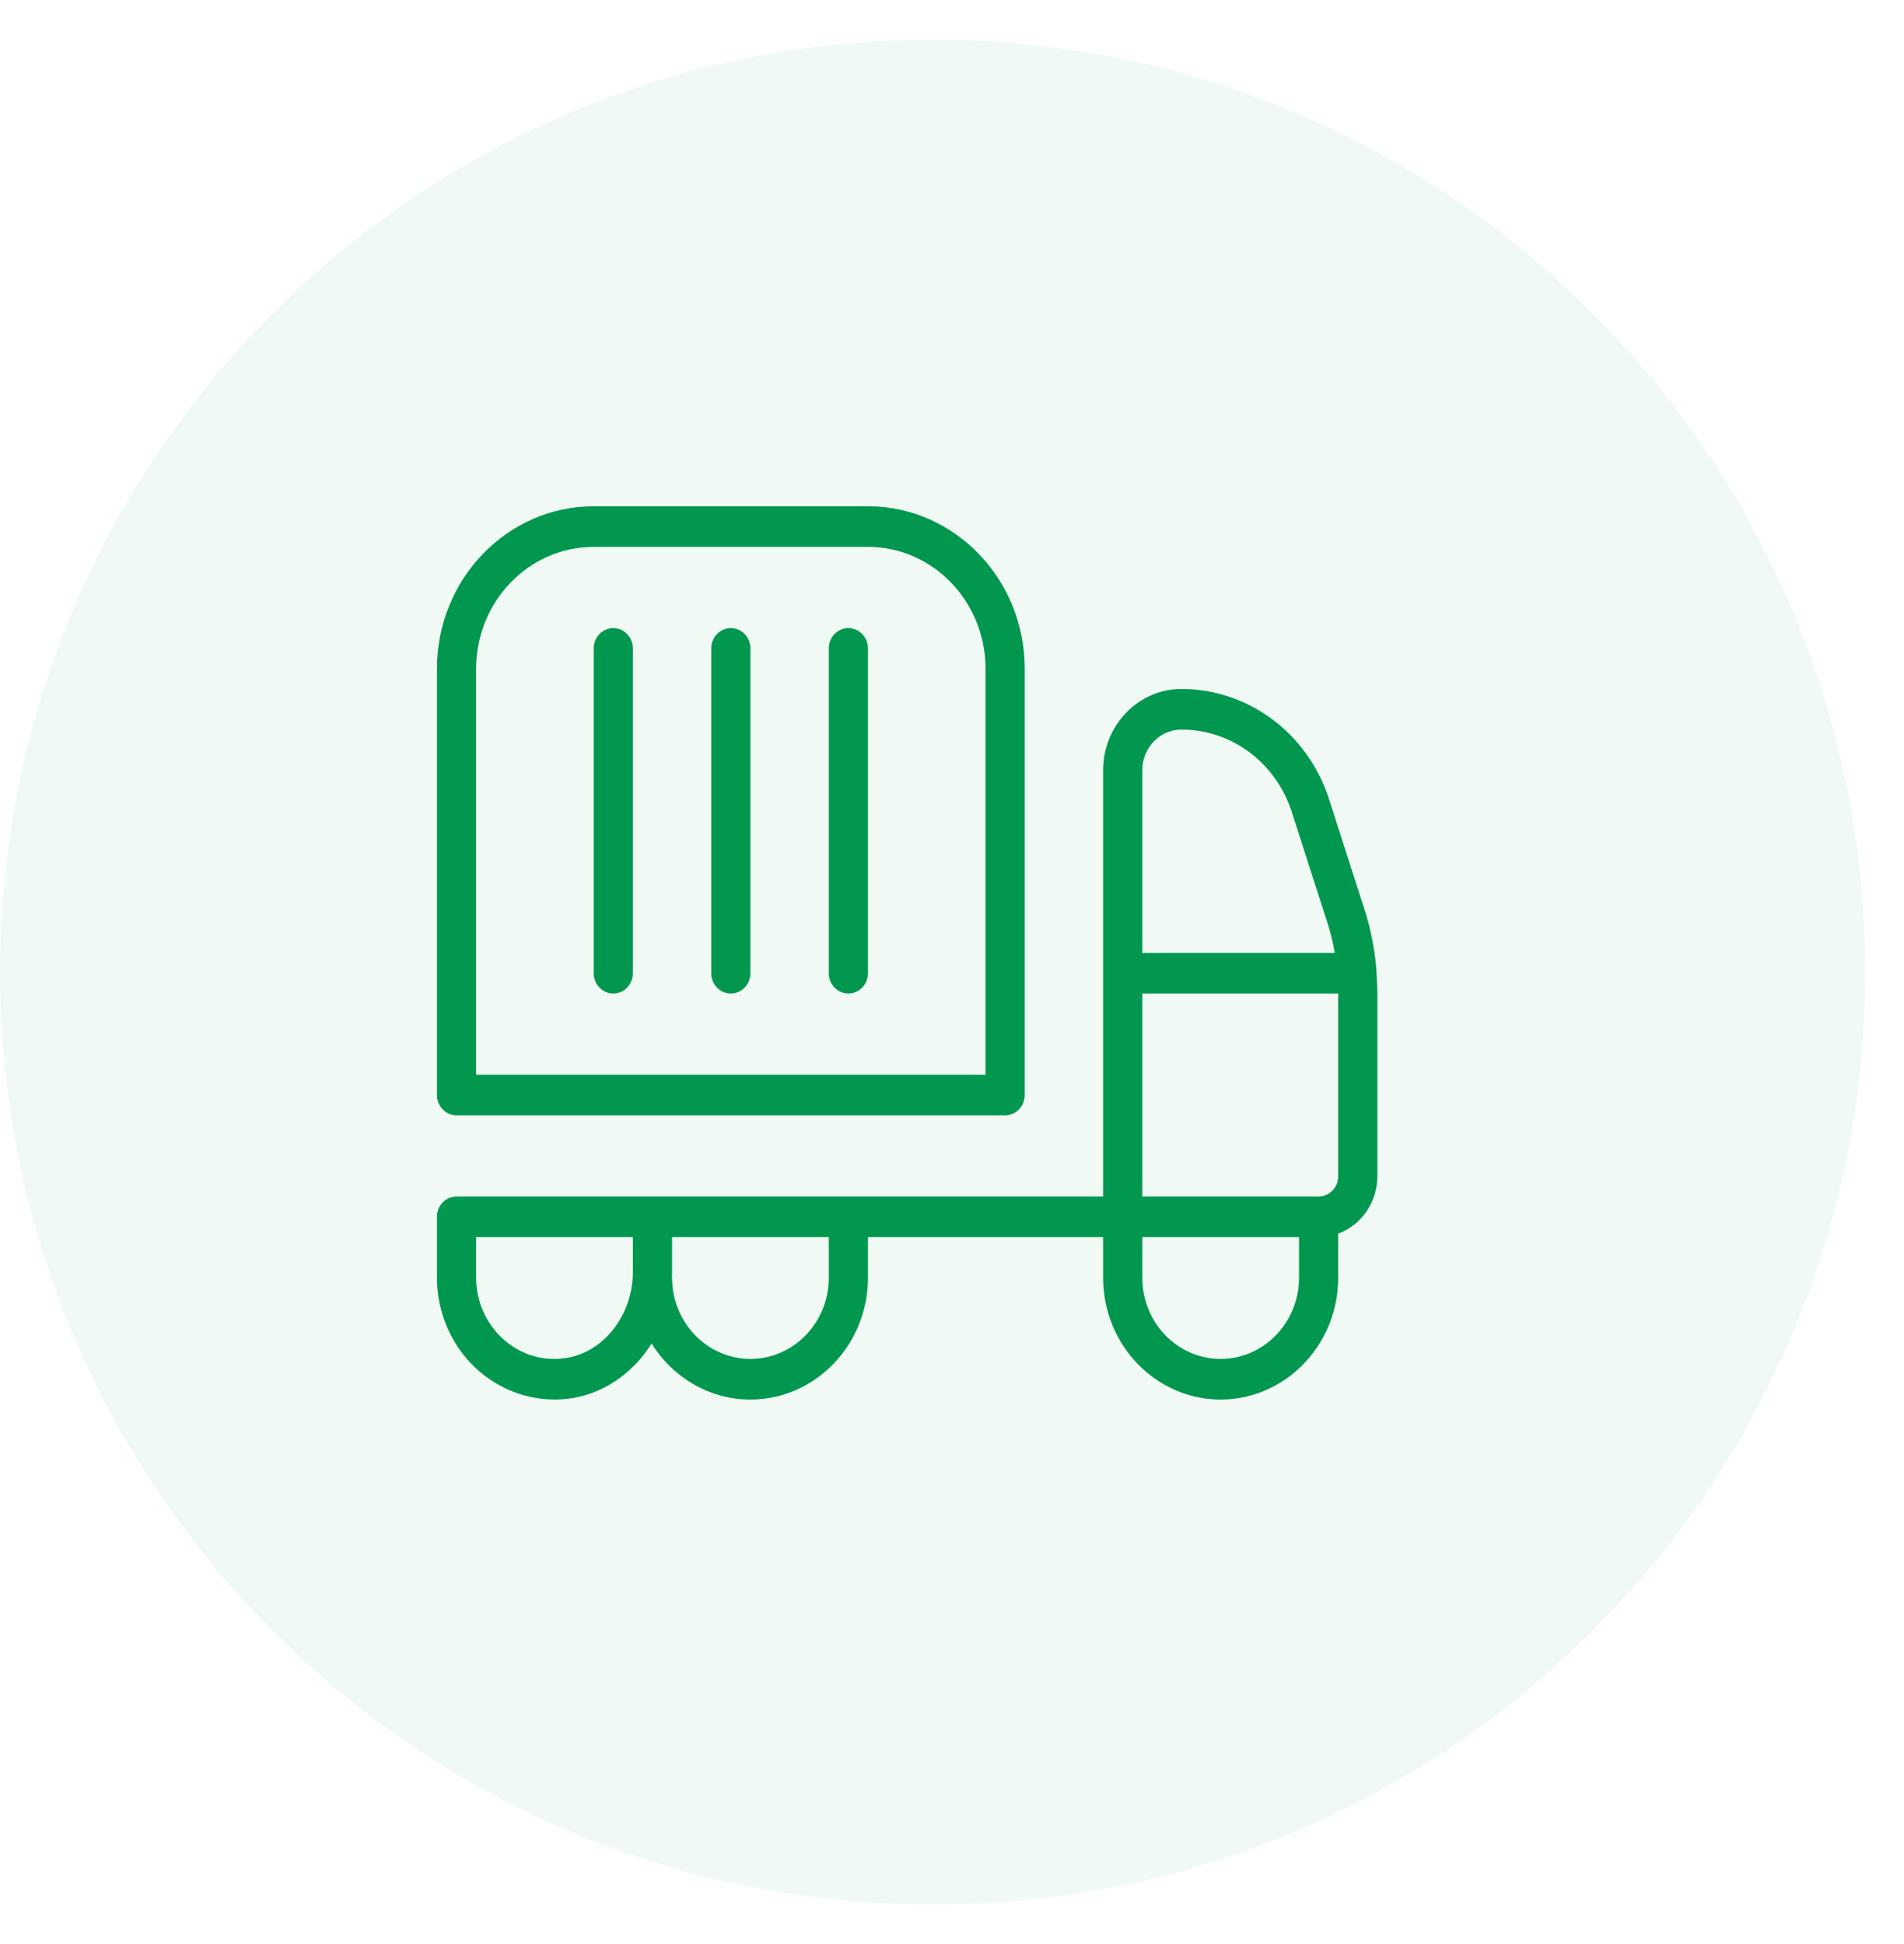
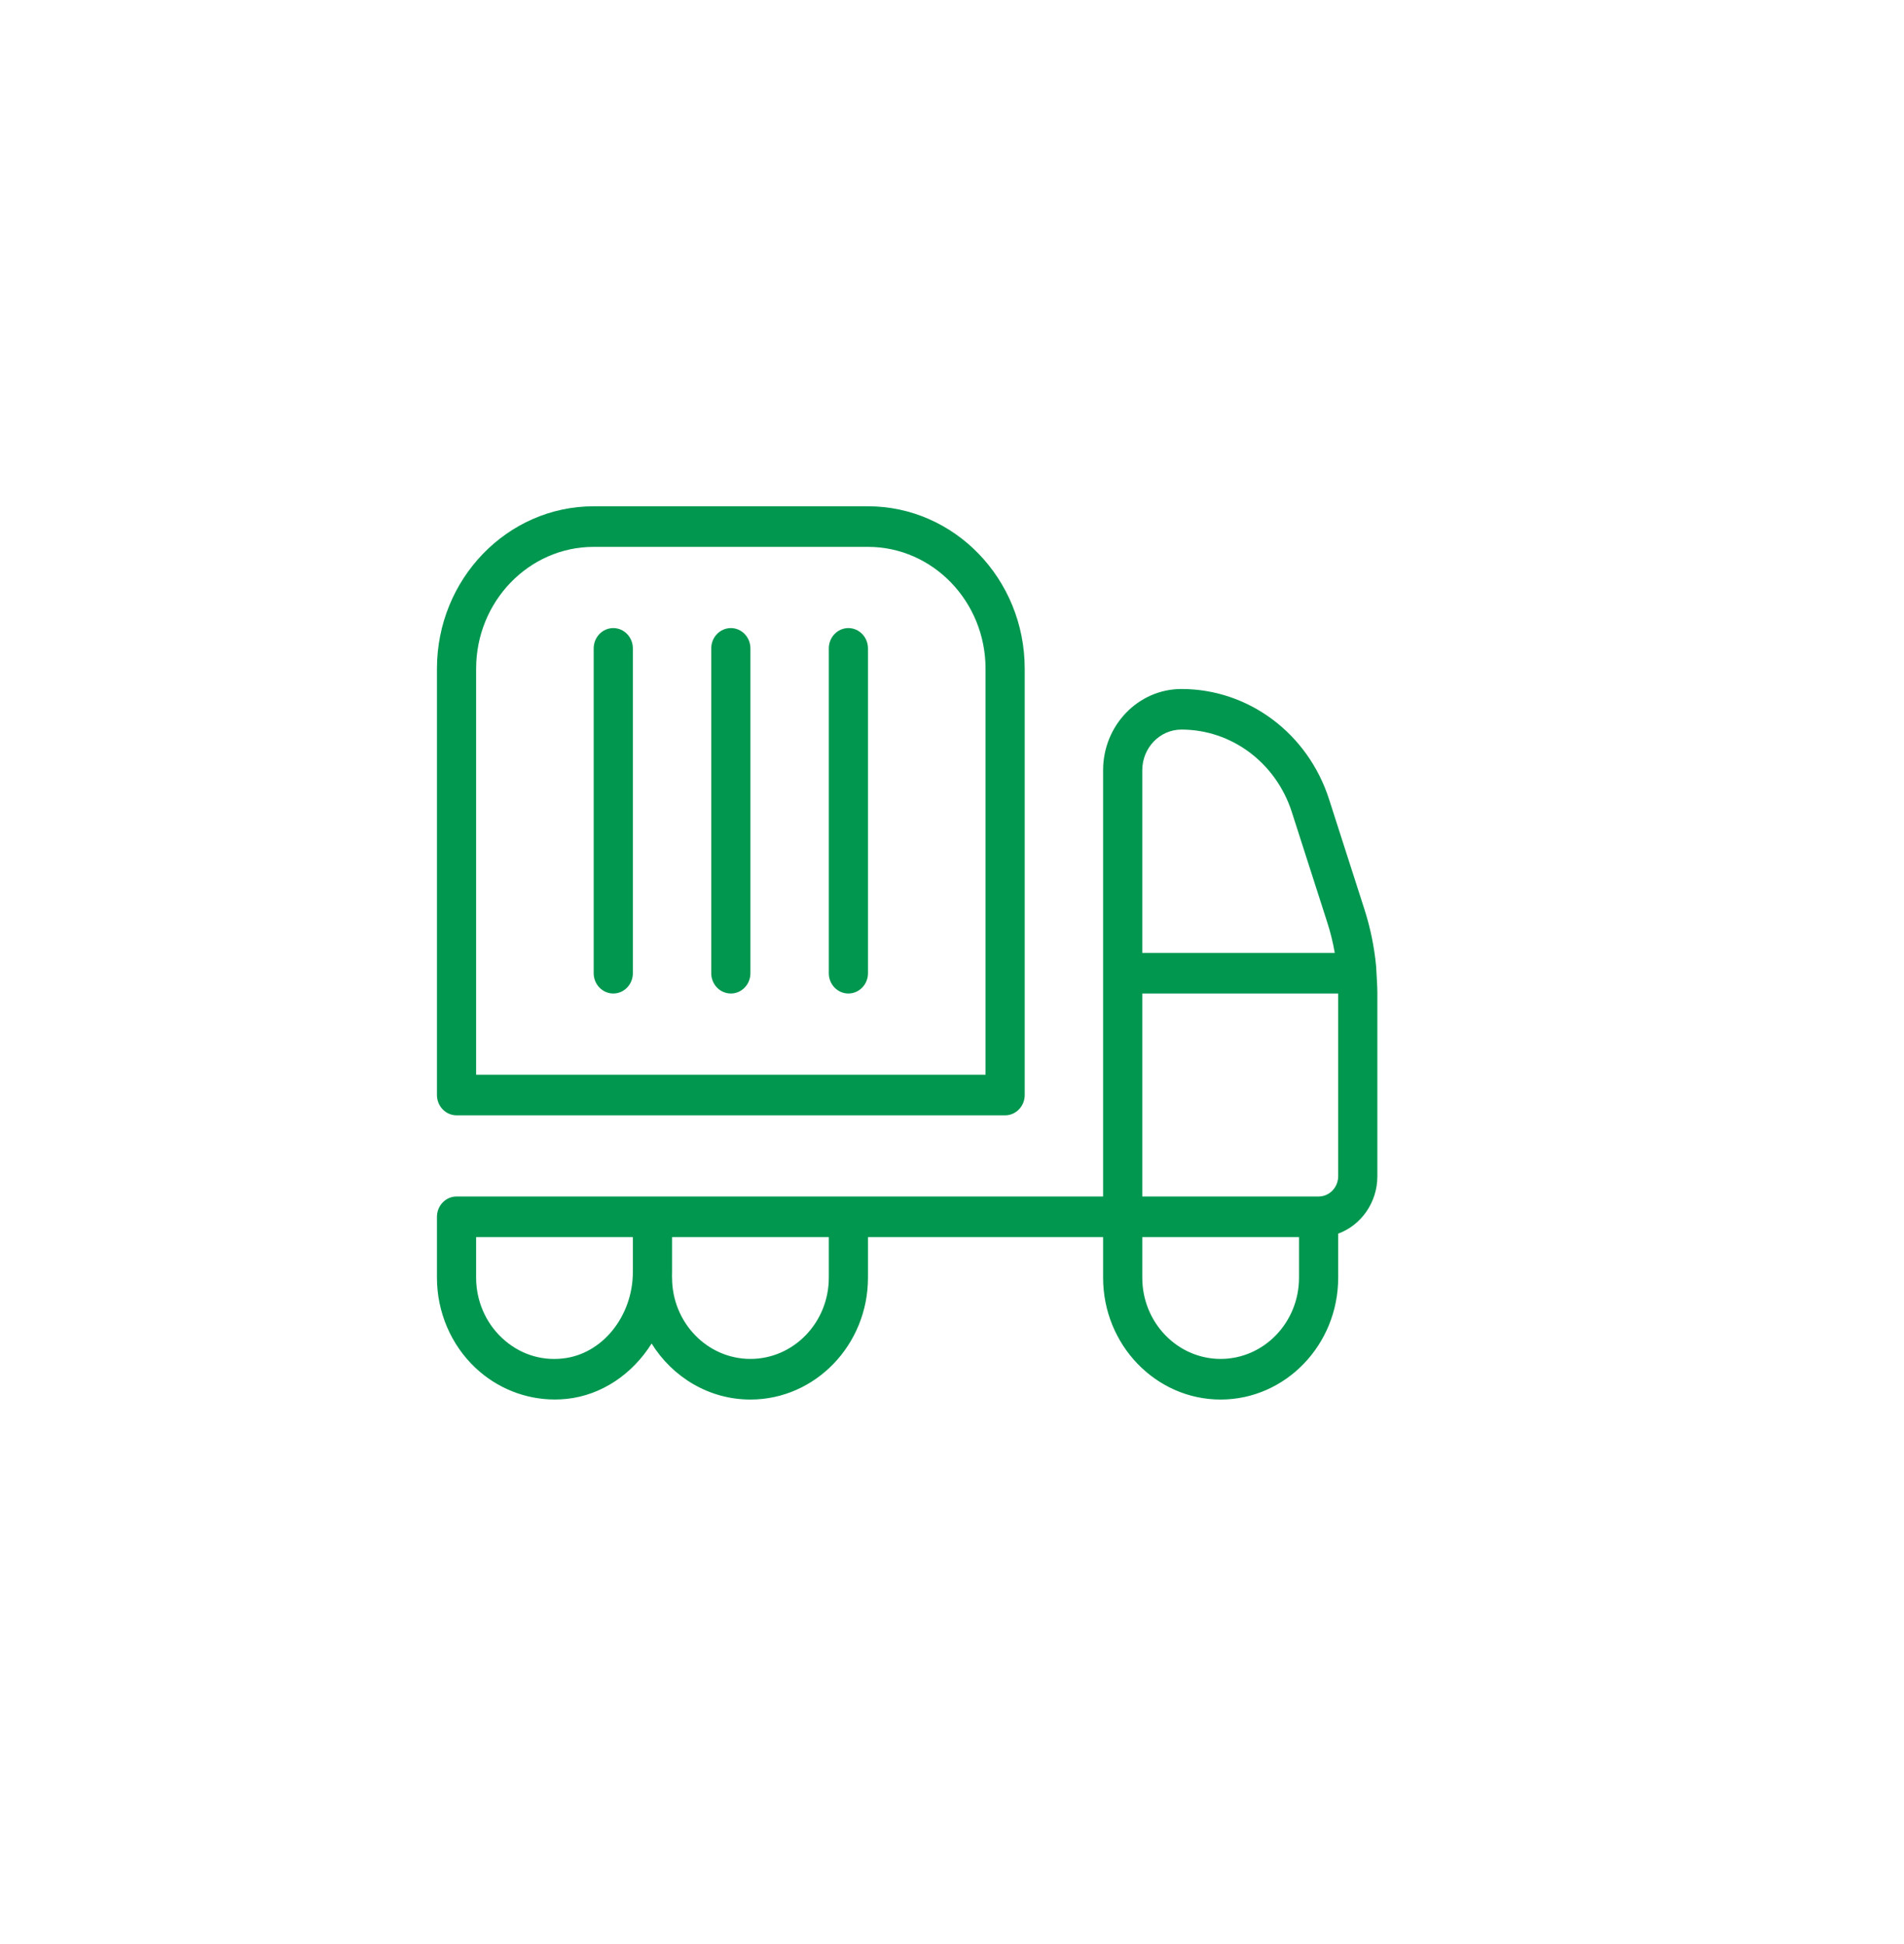
<svg xmlns="http://www.w3.org/2000/svg" fill="none" viewBox="0 0 47 48" height="48" width="47">
-   <path fill="#01974F" d="M23.021 47.021C35.735 47.021 46.042 36.714 46.042 24C46.042 11.286 35.735 0.979 23.021 0.979C10.307 0.979 0 11.286 0 24C0 36.714 10.307 47.021 23.021 47.021Z" opacity="0.06" />
  <path fill="#01974F" d="M11.27 27.537H24.811C25.078 27.537 25.295 27.312 25.295 27.035V16.51C25.295 14.298 23.56 12.5 21.426 12.5H14.655C12.521 12.5 10.786 14.298 10.786 16.51V27.035C10.786 27.312 11.003 27.537 11.27 27.537ZM11.753 16.51C11.753 14.852 13.055 13.502 14.655 13.502H21.426C23.026 13.502 24.328 14.852 24.328 16.51V26.534H11.753V16.51ZM15.622 16.009V24.028C15.622 24.305 15.406 24.529 15.139 24.529C14.872 24.529 14.655 24.305 14.655 24.028V16.009C14.655 15.732 14.872 15.507 15.139 15.507C15.406 15.507 15.622 15.732 15.622 16.009ZM18.524 16.009V24.028C18.524 24.305 18.308 24.529 18.041 24.529C17.774 24.529 17.557 24.305 17.557 24.028V16.009C17.557 15.732 17.774 15.507 18.041 15.507C18.308 15.507 18.524 15.732 18.524 16.009ZM21.426 16.009V24.028C21.426 24.305 21.209 24.529 20.942 24.529C20.675 24.529 20.459 24.305 20.459 24.028V16.009C20.459 15.732 20.675 15.507 20.942 15.507C21.209 15.507 21.426 15.732 21.426 16.009ZM33.969 23.852C33.923 23.372 33.826 22.9 33.678 22.442L32.807 19.731C32.283 18.104 30.818 17.011 29.164 17.011C28.097 17.011 27.23 17.91 27.23 19.016V29.541H11.27C11.003 29.541 10.786 29.766 10.786 30.043V31.546C10.786 32.394 11.134 33.207 11.742 33.777C12.277 34.278 12.975 34.553 13.695 34.553C13.791 34.553 13.889 34.548 13.986 34.538C14.856 34.447 15.615 33.921 16.085 33.171C16.601 34.002 17.502 34.554 18.524 34.554C20.124 34.554 21.426 33.204 21.426 31.546V30.544H27.23V31.546C27.23 33.204 28.532 34.554 30.131 34.554C31.731 34.554 33.033 33.204 33.033 31.546V30.458C33.596 30.251 34 29.694 34 29.04V24.503C34 24.379 33.984 24.104 33.969 23.852ZM29.164 18.013C30.401 18.013 31.496 18.831 31.888 20.048L32.759 22.76C32.841 23.012 32.904 23.267 32.949 23.528H28.197V19.016C28.197 18.463 28.63 18.013 29.164 18.013ZM13.889 33.54C13.333 33.602 12.801 33.418 12.391 33.033C11.986 32.654 11.753 32.112 11.753 31.546V30.544H15.622V31.403C15.622 32.501 14.861 33.44 13.889 33.54ZM20.459 31.546C20.459 32.652 19.591 33.551 18.524 33.551C17.457 33.551 16.59 32.652 16.59 31.546C16.59 31.531 16.59 31.516 16.588 31.501C16.588 31.468 16.59 31.436 16.59 31.403V30.544H20.459V31.546ZM30.131 33.551C29.064 33.551 28.197 32.652 28.197 31.546V30.544H32.066V31.546C32.066 32.652 31.198 33.551 30.131 33.551ZM32.55 29.541H28.197V24.529H33.033V29.04C33.033 29.317 32.816 29.541 32.55 29.541Z" />
</svg>